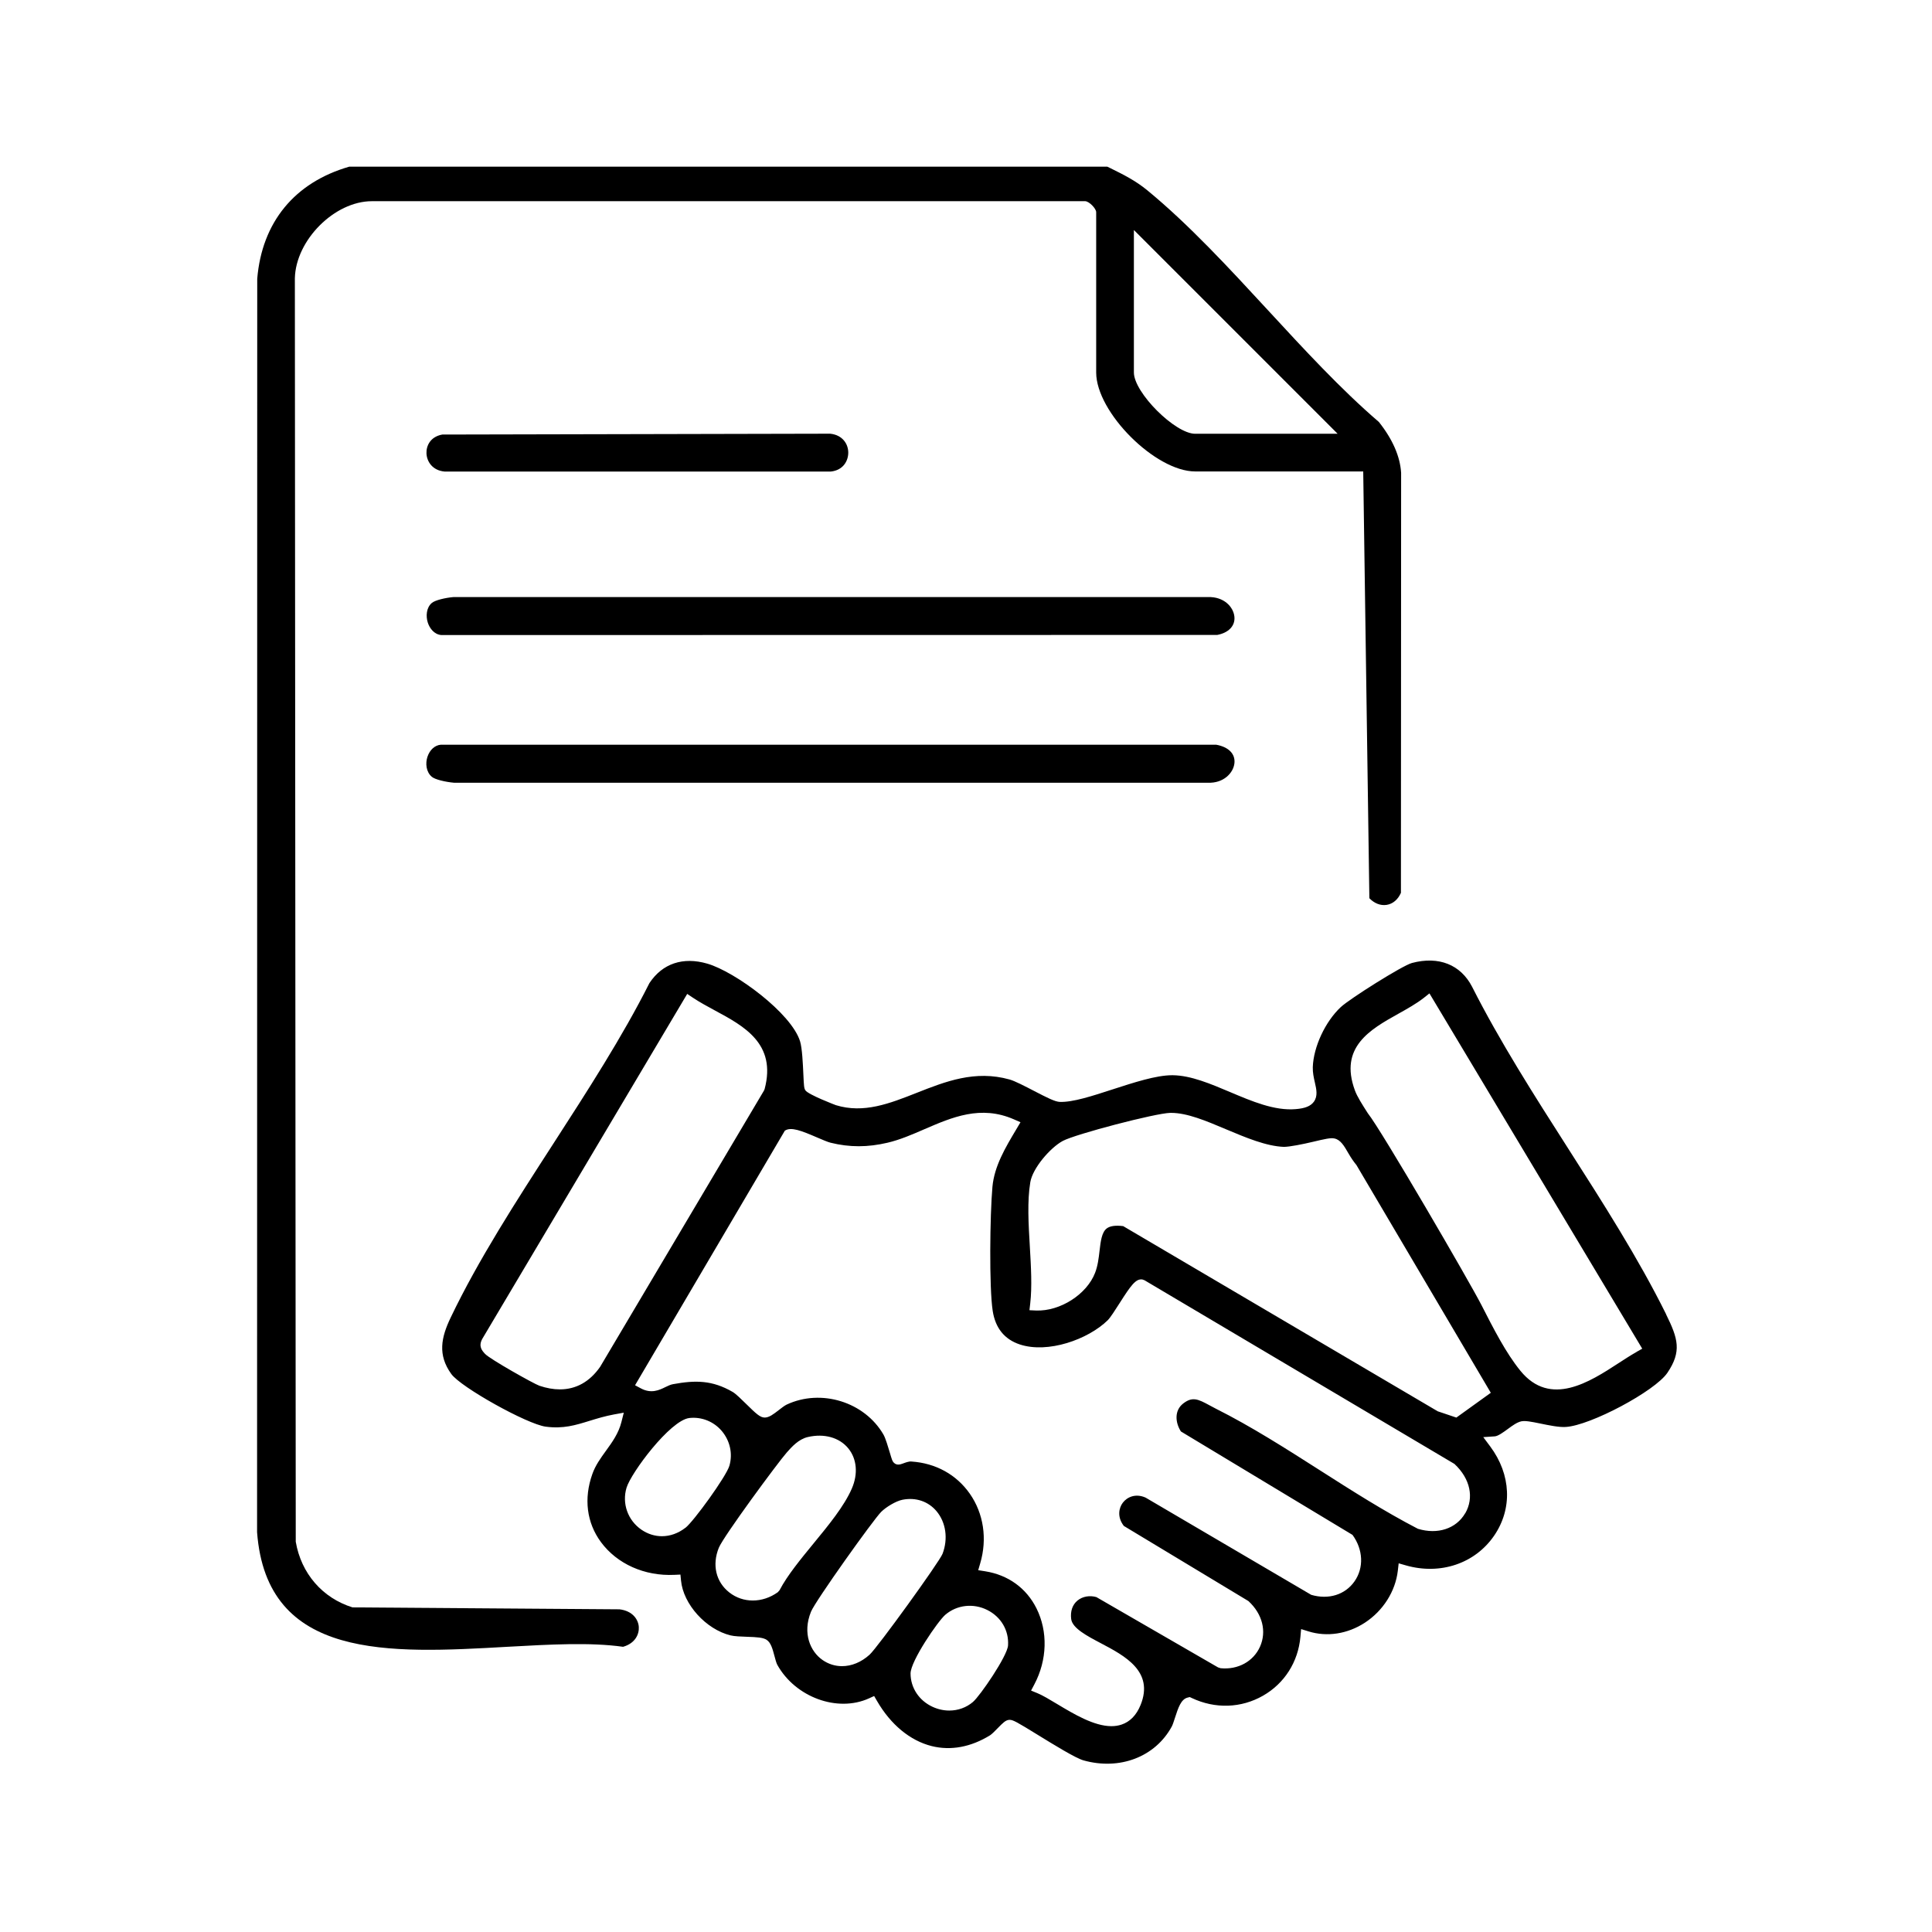
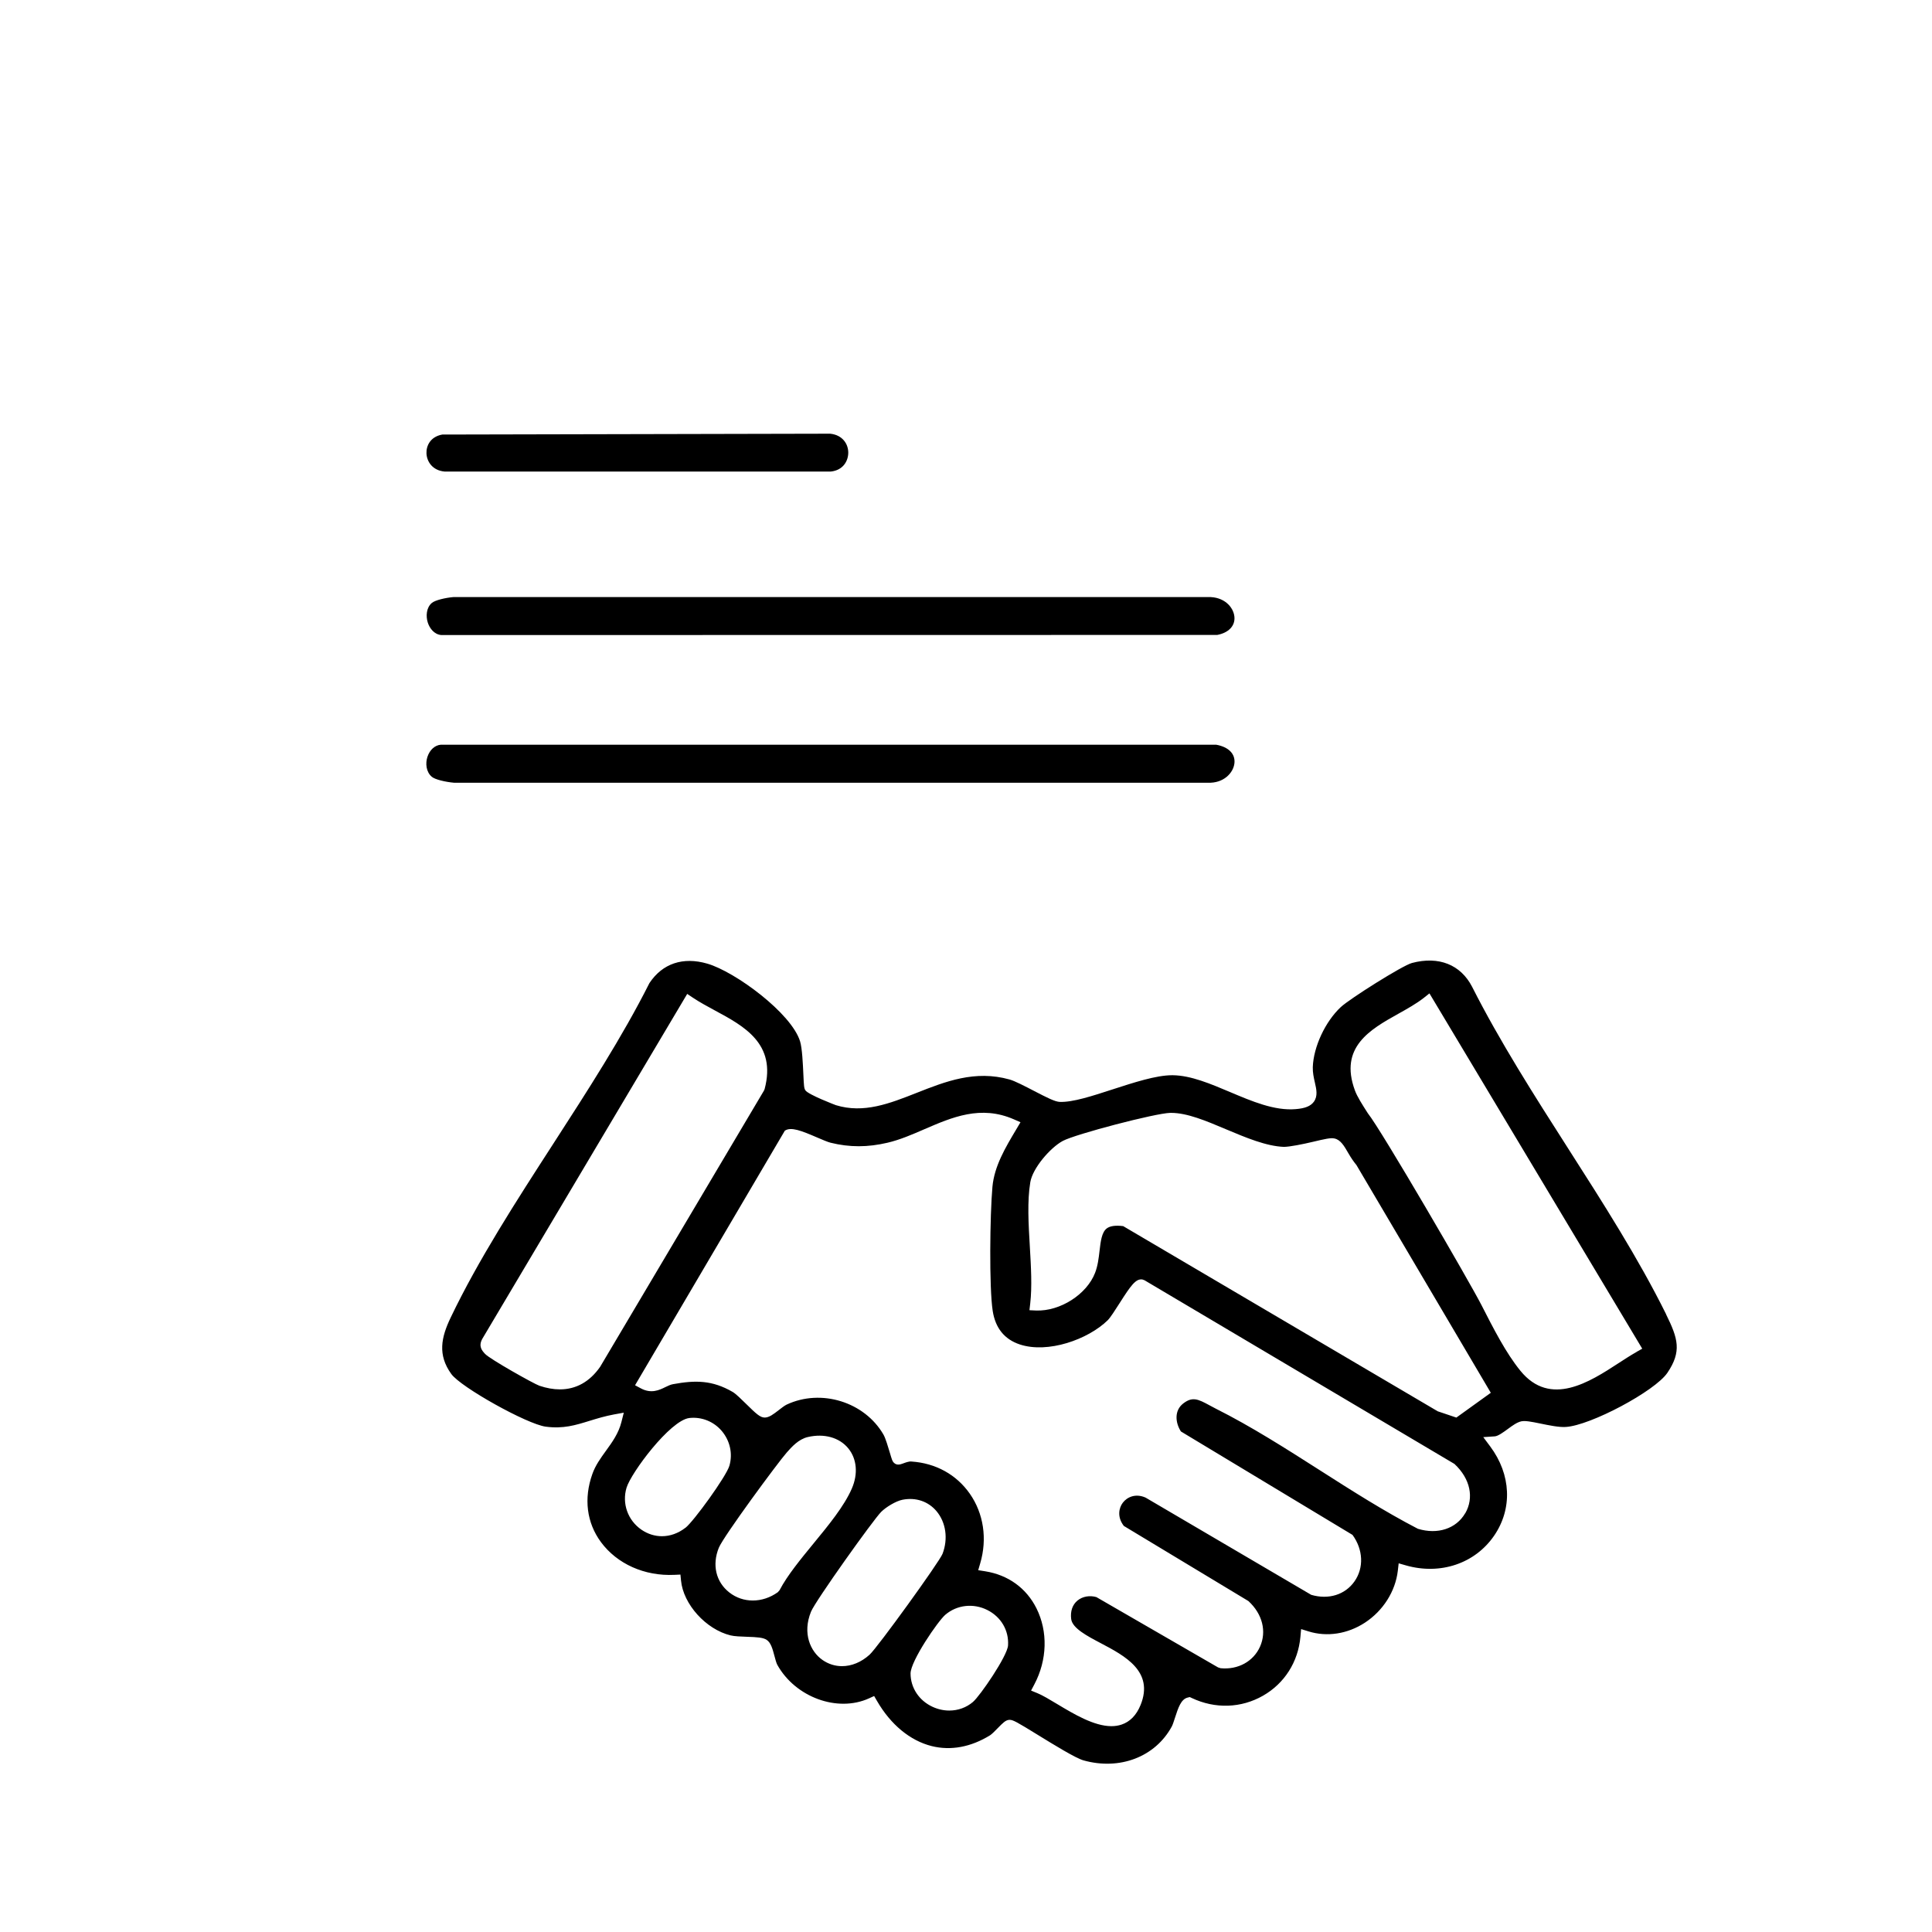
<svg xmlns="http://www.w3.org/2000/svg" id="Layer_1" version="1.1" viewBox="0 0 500 500">
-   <path d="M160.23,416.49l-69-.5c-7.79-2.43-13.29-8.78-14.69-16.99l-.23-326.99c.24-9.9,10.3-19.94,19.92-19.94h184.61c.98,0,2.85,1.87,2.85,2.85v41.48c0,10.29,15.32,25.61,25.62,25.61h43.49l1.59,110.45c1.29,1.34,2.9,1.97,4.48,1.72,1.6-.25,2.93-1.38,3.69-3.12l.05-108.66c-.25-4.23-2.19-8.71-5.76-13.2-9.76-8.38-19.39-18.81-28.69-28.9-10.07-10.91-20.47-22.2-31.24-31.05-3.1-2.54-6.15-4.05-9.68-5.79l-.66-.32H90.37c-14.12,4.07-22.58,14.37-23.8,29.01l-.04,324.38c2.49,33.16,34.15,31.4,64.77,29.66,11.04-.61,21.47-1.2,29.95,0,3.19-.91,4.19-3.31,4.07-5.14-.12-1.86-1.53-4.18-5.09-4.57ZM293.45,59.53l52.73,52.73h-36.87c-5.19,0-15.86-10.67-15.86-15.86v-36.87Z" />
  <path d="M431.2,340.15c-7.13-14.41-16.4-28.91-25.36-42.92-8.71-13.62-17.71-27.71-24.86-41.85-2.96-5.74-8.64-8-15.57-6.16-2.46.65-16.09,9.25-18.41,11.41-4.03,3.76-7.07,10.3-7.25,15.55-.04,1.41.26,2.75.53,3.93.42,1.83.81,3.56-.26,5.03-.83,1.13-2.27,1.71-4.67,1.9-5.49.48-11.39-2.04-17.04-4.43-4.97-2.1-10.1-4.29-14.8-4.34-.06,0-.12,0-.18,0-4.11,0-9.86,1.87-15.44,3.68-5.29,1.72-10.31,3.35-13.62,3.22-1.22-.04-3.23-1.06-6.7-2.86-2.31-1.2-4.93-2.56-6.3-2.94-8.94-2.5-16.6.53-24.01,3.45-7.05,2.78-13.72,5.41-20.92,3.2-.07-.02-7.16-2.71-7.91-3.85-.35-.55-.38-1.13-.52-4.17-.12-2.68-.31-6.74-.84-8.47-2.21-7.3-16.8-18.05-24.02-20.14-6.3-1.83-11.61-.04-14.98,5.04-6.96,13.84-16.09,27.97-24.92,41.64-9.51,14.72-19.34,29.93-26.5,44.89-2.49,5.19-3.42,9.67.14,14.62,2.47,3.44,19.6,12.99,24.44,13.64,4.54.6,7.68-.37,11.33-1.5,1.96-.6,3.99-1.23,6.39-1.67l2.49-.45-.62,2.45c-.73,2.9-2.39,5.2-4,7.42-1.4,1.94-2.72,3.76-3.51,5.99-2.27,6.36-1.48,12.62,2.22,17.64,4.17,5.64,11.27,8.84,19.02,8.47l1.55-.07.15,1.54c.58,6.14,6.45,12.64,12.82,14.2,1.01.25,2.73.31,4.25.36,2.63.09,4.17.18,5.1.8,1.09.72,1.52,2.32,2.01,4.16.23.87.49,1.85.74,2.3,4.69,8.4,15.56,12.38,23.72,8.68l1.34-.61.74,1.28c3.55,6.13,8.57,10.28,14.16,11.68,4.93,1.23,10.16.26,15.12-2.81.43-.27,1.31-1.16,1.94-1.81,1.37-1.4,2.06-2.1,2.98-2.17.05,0,.1,0,.16,0,.84,0,1.84.55,7.32,3.93,4.1,2.52,9.71,5.98,11.77,6.56,9.36,2.62,18.54-.89,22.83-8.75.27-.5.53-1.35.83-2.26.84-2.59,1.56-4.82,3.27-5.24l.56-.14.53.25c6.06,2.86,12.77,2.63,18.43-.6,5.56-3.18,9.09-8.73,9.68-15.23l.18-2.01,1.93.6c4.77,1.48,10.07.67,14.55-2.24,4.73-3.08,7.93-8.12,8.55-13.47l.22-1.91,1.85.53c8.9,2.55,17.86-.45,22.82-7.64,4.83-7,4.45-15.87-.99-23.15l-1.79-2.4,2.99-.2c.85-.06,2.24-1.08,3.36-1.9,1.22-.9,2.37-1.74,3.51-1.99,1.01-.2,2.46.07,4.94.58,2.13.44,4.82,1,6.54.88,6.38-.36,23.1-9.27,26.31-14.01,3.74-5.53,2.77-8.85-.33-15.12ZM155.31,353.74c-2.71,3.88-6.25,5.83-10.42,5.83-1.67,0-3.43-.31-5.29-.94-1.38-.46-12.9-6.94-14.07-8.25-.75-.81-1.8-1.93-.7-3.91l53.02-89.25,1.43.96c1.78,1.19,3.82,2.29,5.78,3.35,7.48,4.03,15.95,8.59,12.82,20.33l-.18.41-42.39,71.47ZM177.38,395.39c-1.87,1.45-3.98,2.18-6.08,2.18-1.83,0-3.66-.56-5.29-1.68-3.54-2.43-5.09-6.8-3.86-10.87,1.15-3.84,11.25-17.43,16.25-18.04h0c3.14-.35,6.28.87,8.39,3.35,2.14,2.53,2.88,5.89,1.98,9-.81,2.78-9.27,14.43-11.38,16.07ZM201.79,411.5l-.49.56c-1.99,1.43-4.25,2.15-6.47,2.15s-4.32-.7-6.09-2.09c-3.47-2.72-4.5-7.15-2.71-11.56,1.19-2.93,15.28-22.05,17.58-24.65,1.29-1.46,3.05-3.45,5.47-4.01,4.21-.97,8.11.11,10.42,2.89,2.26,2.73,2.62,6.64.94,10.48-1.98,4.54-6,9.44-9.89,14.17-3.34,4.07-6.79,8.27-8.77,12.05ZM225.05,428.23c-2.17,1.97-4.69,2.97-7.14,2.97-1.78,0-3.52-.53-5.06-1.61-3.12-2.18-5.24-6.89-2.96-12.49,1.13-2.77,16.11-23.79,18.17-25.84,1.22-1.21,3.79-2.8,5.52-3.13,3.45-.67,6.64.42,8.79,2.96,2.44,2.91,3.04,7.14,1.56,11.03-.78,2.05-16.83,24.25-18.87,26.1ZM251.82,440.45c-1.74,1.48-3.9,2.24-6.14,2.24-1.46,0-2.94-.32-4.36-.98-3.49-1.62-5.66-4.92-5.67-8.61,0-3.23,7.13-13.62,9.01-15.21,2.99-2.55,7.25-3.04,10.86-1.22,3.55,1.78,5.61,5.29,5.36,9.17-.18,2.75-7.25,13.07-9.08,14.62ZM379.18,391.64c-2.32,3.99-7.13,5.57-12.23,4.01-8.72-4.52-17.15-9.9-25.31-15.11-8.8-5.62-17.91-11.43-26.93-15.95-.57-.29-1.13-.59-1.66-.88-3.02-1.65-4.46-2.31-6.82-.5-2.35,1.81-2.09,4.95-.61,7.25l44.41,26.77c2.77,3.8,2.97,8.52.52,12.02-2.43,3.47-6.72,4.81-11.21,3.49l-42.86-25.16c-2.63-1.17-4.81-.11-5.89,1.31-1.02,1.34-1.54,3.69.26,6.02l32.22,19.43c3.68,3.35,4.77,7.91,3.02,11.82-1.71,3.82-5.71,6.02-10.2,5.57l-.66-.21-31.48-18.19c-1.66-.49-3.56-.22-4.91.9-1.3,1.08-1.87,2.77-1.62,4.77.3,2.38,4.07,4.36,7.71,6.28,6.15,3.24,13.79,7.27,10.25,15.97-1.07,2.64-2.74,4.35-4.95,5.08-.83.27-1.69.4-2.59.4-4.5,0-9.71-3.12-14.04-5.72-1.93-1.16-3.76-2.26-5.1-2.81l-1.66-.68.84-1.59c3.35-6.33,3.55-13.69.56-19.69-2.61-5.23-7.31-8.64-13.25-9.59l-1.83-.29.52-1.78c1.86-6.32.88-12.88-2.68-17.99-3.46-4.96-8.82-7.93-15.11-8.35-.66-.09-1.63.3-2.21.51-.66.24-1.58.57-2.35-.2-.39-.38-.5-.76-1.04-2.59-.45-1.5-1.12-3.78-1.65-4.69-4.9-8.47-16.14-11.95-25.06-7.76-.53.25-1.33.87-2.04,1.42-1.38,1.07-2.47,1.91-3.61,1.93h-.02c-1.18,0-2.24-1-4.73-3.45-1.22-1.2-2.74-2.7-3.55-3.17-5.3-3.08-9.67-3.08-15.45-2.02-.67.12-1.32.44-2.01.77-1.52.75-3.63,1.77-6.33.31l-1.49-.8,38.76-65.88c1.6-1.06,4.23-.02,8.35,1.75,1.34.58,2.73,1.17,3.48,1.36,4.93,1.22,9.62,1.21,14.76,0,3.21-.75,6.42-2.14,9.52-3.49,7.18-3.1,14.59-6.32,23.19-2.55l1.69.74-1.15,1.94c-2.76,4.63-5.62,9.42-6.11,14.77-.65,7.15-.87,26.08.07,32.12.69,4.44,3.04,7.35,6.99,8.67,7.28,2.42,17.67-1.27,22.77-6.25.68-.67,1.96-2.67,3.08-4.43,2.91-4.57,4.18-6.37,5.88-6.13l.58.21,80.2,47.53c4.13,3.85,5.11,8.78,2.79,12.78ZM376.88,366.86l-4.8-1.62-81.4-47.92c-1.97-.25-3.41-.05-4.26.6-1.3,1-1.57,3.34-1.86,5.81-.22,1.9-.45,3.86-1.15,5.67-2.14,5.58-9.05,9.99-15.25,9.76l-1.74-.08.2-1.73c.51-4.36.2-9.64-.1-14.75-.34-5.77-.7-11.74.12-16.64.6-3.63,5.12-8.9,8.39-10.68,3.27-1.77,24.08-7.21,27.84-7.27h.21c4.16,0,9.03,2.05,14.18,4.23,5.13,2.16,10.43,4.4,15.03,4.57,1.54-.02,4.88-.69,7.45-1.3,3.08-.73,4.62-1.09,5.58-.88,1.61.31,2.55,1.93,3.63,3.81.71,1.23,1.39,2.22,2.09,3.06l34.78,58.95-8.92,6.42ZM423.55,349.88c-1.46.82-3.02,1.83-4.65,2.89-7.45,4.85-17.66,11.5-25.41,2-3.76-4.61-6.98-10.93-10.1-17.04-2.99-5.86-25.93-45.33-29.39-49.61-1.48-2.31-2.76-4.31-3.35-5.92-4.15-11.24,4.03-15.81,11.24-19.84,2.31-1.29,4.69-2.62,6.6-4.12l1.45-1.15,55.07,91.95-1.46.82Z" />
  <path d="M314.73,192.73H114.09c-1.54.13-2.88,1.32-3.48,3.17-.53,1.63-.37,3.86,1.15,5.14.85.72,3.58,1.34,5.73,1.53h195.11c4.06.17,6.6-2.53,6.87-5.06.25-2.42-1.52-4.2-4.73-4.78Z" />
  <path d="M312.64,154.52H117.35c-2.01.17-4.73.79-5.59,1.52-1.45,1.23-1.57,3.44-1.05,5.08.47,1.46,1.64,3.08,3.51,3.23l200.8-.03c2.92-.55,4.69-2.34,4.44-4.75-.27-2.53-2.73-5.18-6.83-5.05Z" />
  <path d="M115.07,122.04h99.92c3.31-.34,4.54-2.86,4.54-4.9,0-2.21-1.46-4.58-4.7-4.9l-100.37.22c-3.13.57-4.16,2.96-4.09,4.85.08,2.15,1.56,4.45,4.7,4.73Z" />
</svg>